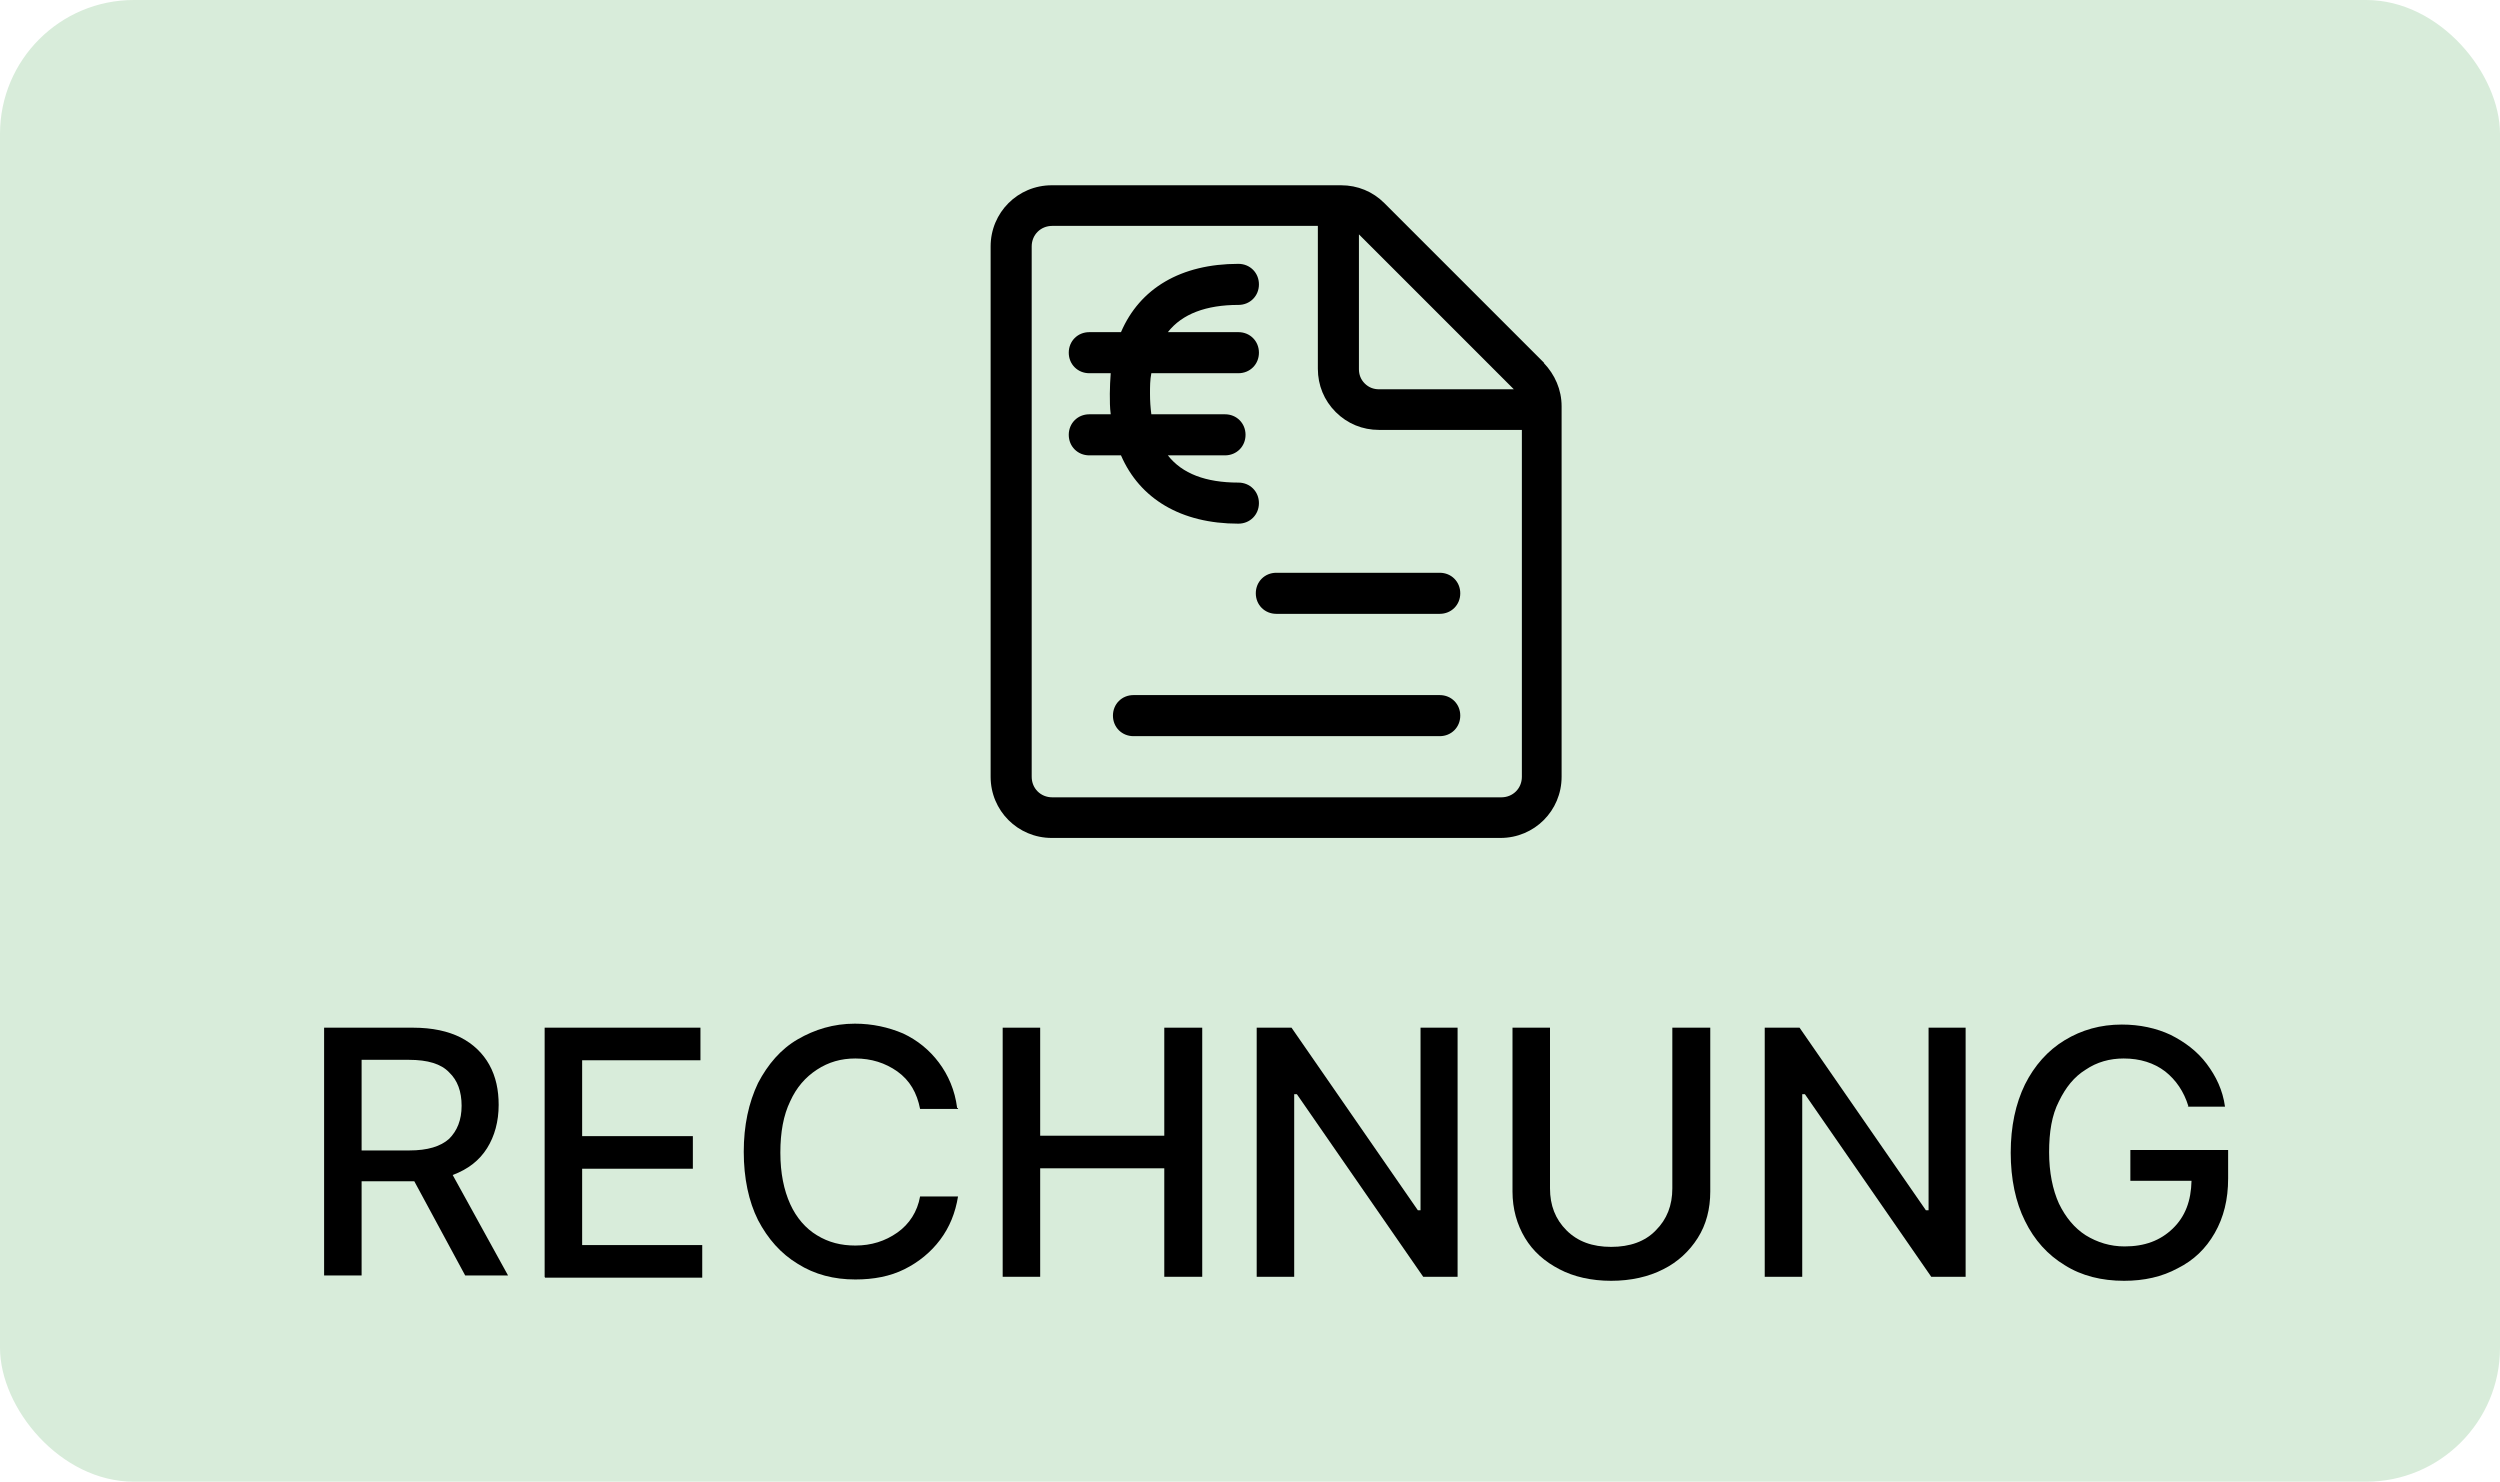
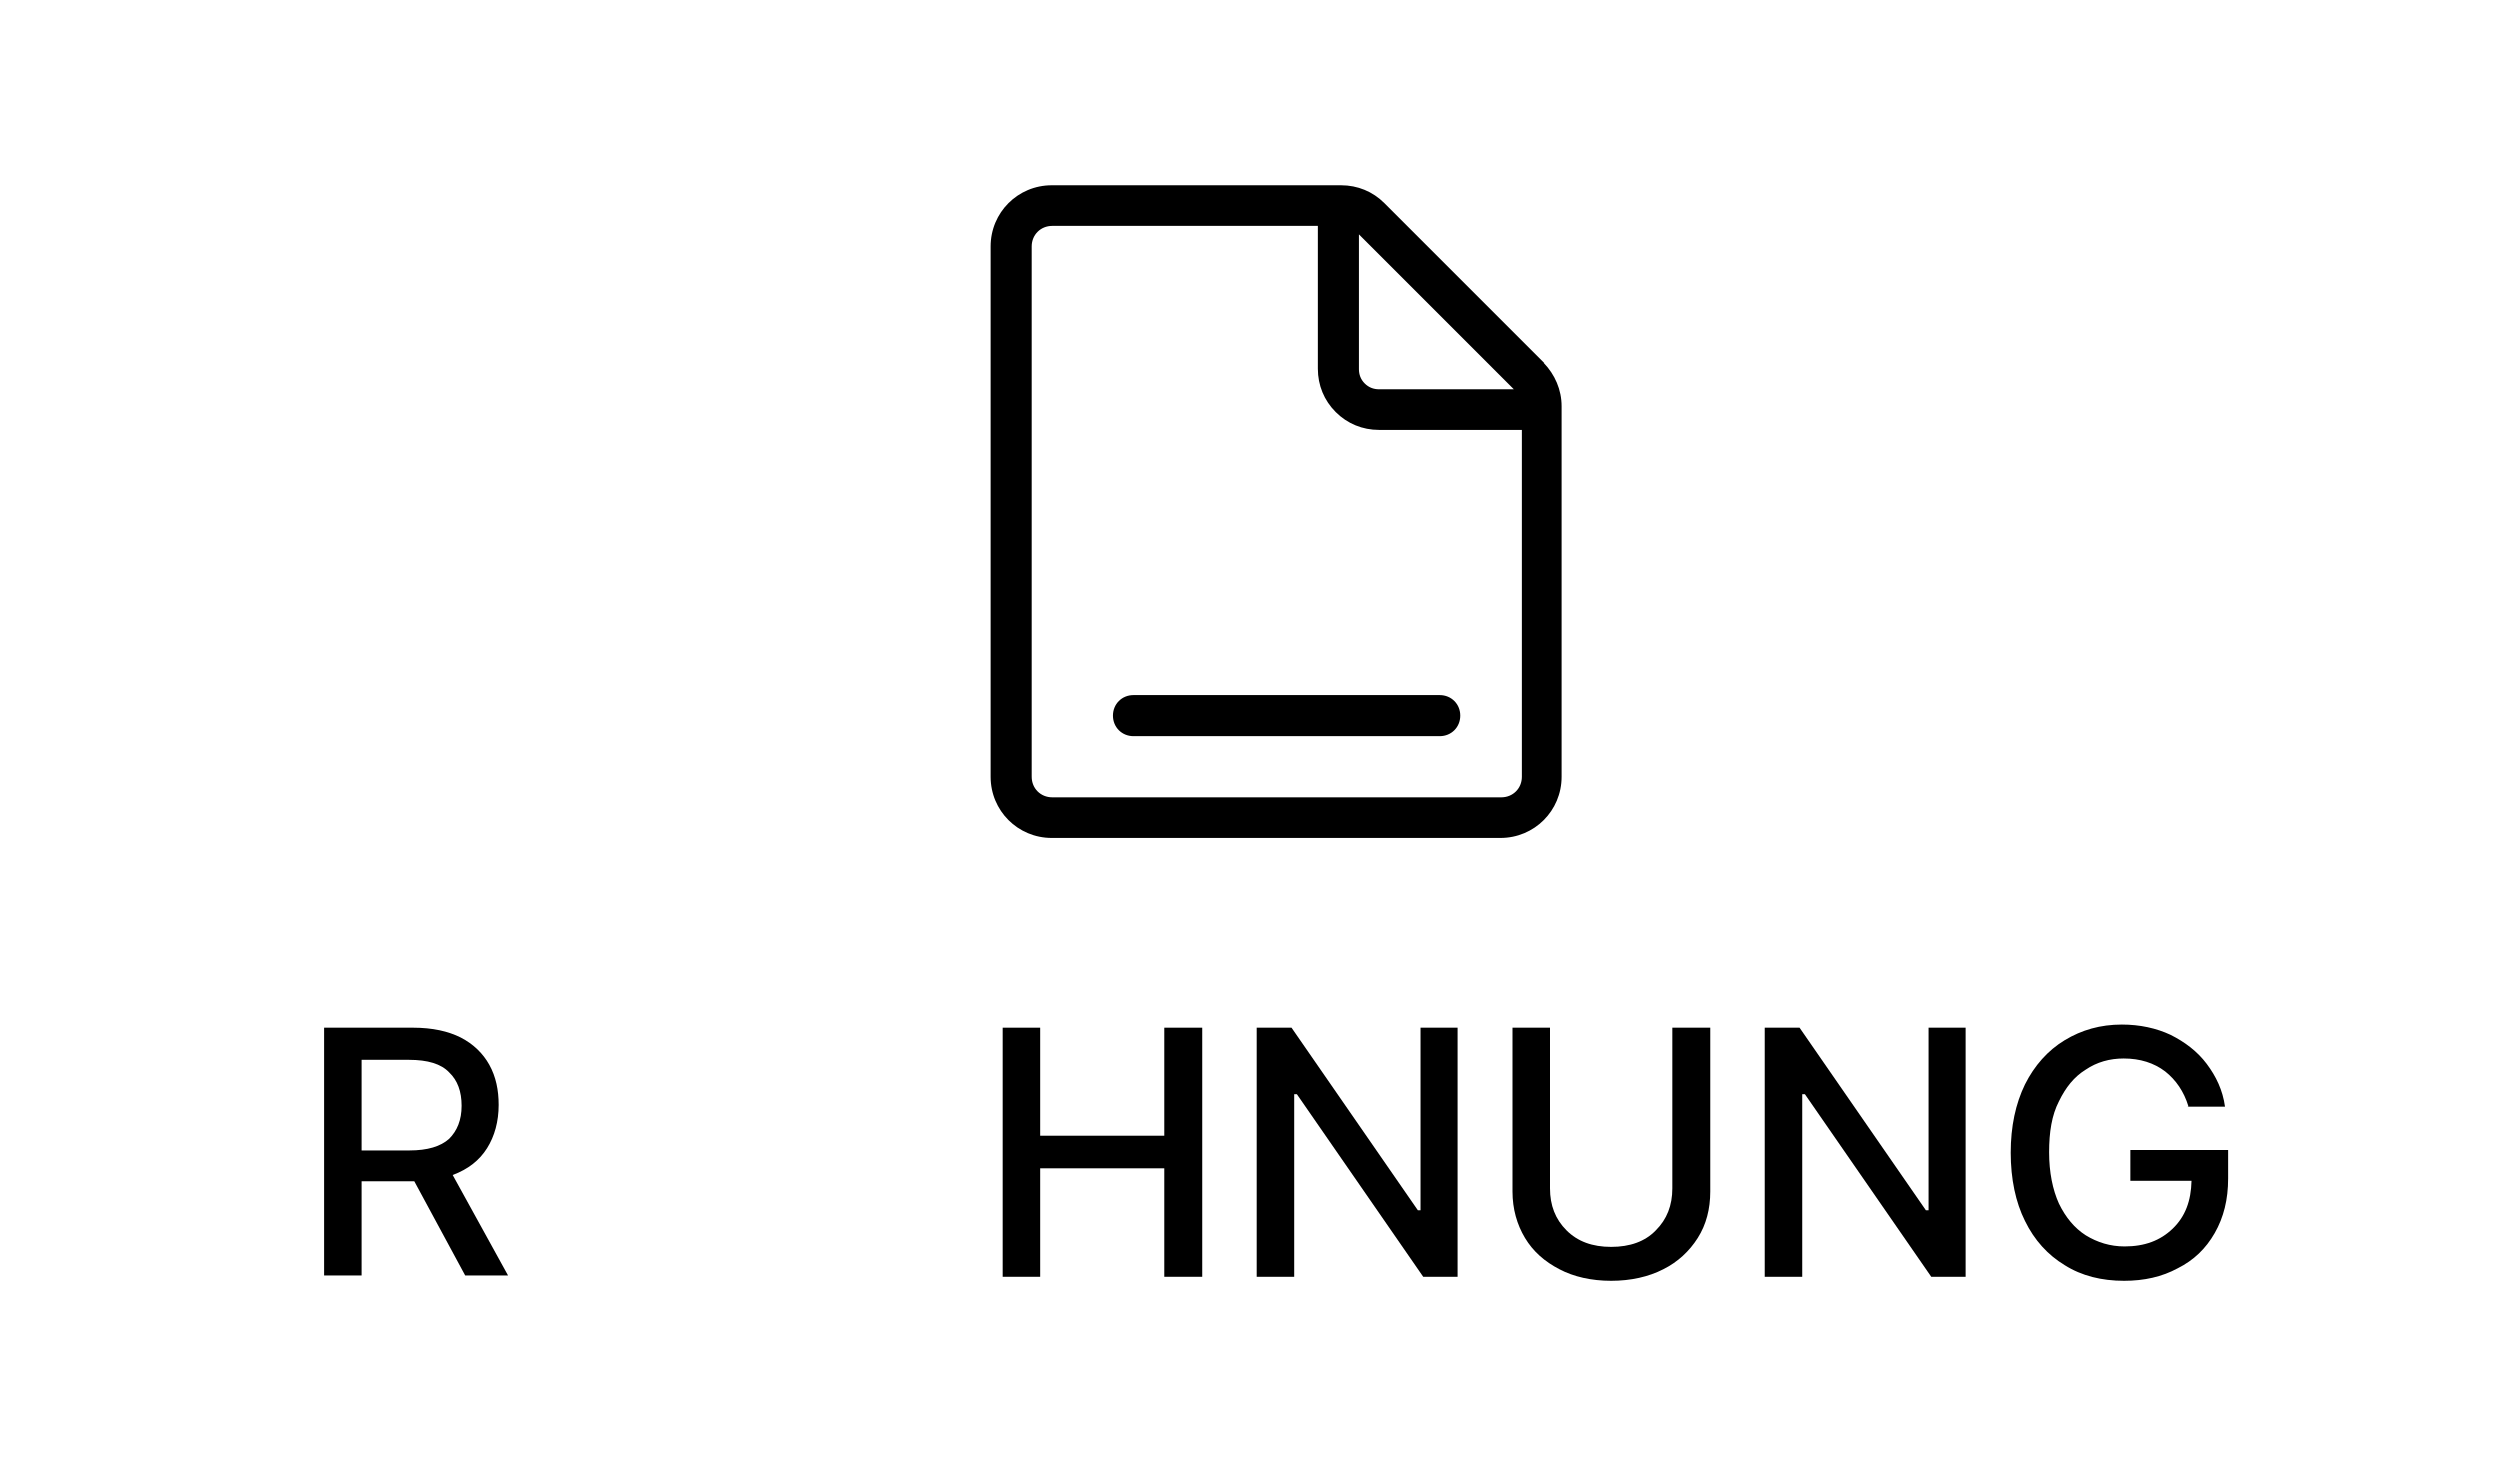
<svg xmlns="http://www.w3.org/2000/svg" id="Layer_2" viewBox="0 0 56 33.19">
  <defs>
    <clipPath id="clippath">
      <rect x="7.26" y="4.15" width="42.67" height="24.54" style="fill:none;" />
    </clipPath>
  </defs>
  <g id="Layer_1-2">
-     <rect width="56" height="33.19" rx="3" ry="3" style="fill:#d8ecda;" />
    <g style="clip-path:url(#clippath);">
      <path d="M34.59,8.13l-3.58-3.58c-.26-.26-.6-.4-.97-.4h-6.48c-.76,0-1.37.61-1.37,1.37v11.88c0,.76.61,1.37,1.37,1.37h10.05c.76,0,1.37-.61,1.37-1.37v-8.3c0-.37-.15-.71-.4-.97h.01ZM33.9,8.72h-3.01c-.12,0-.23-.04-.32-.13-.09-.09-.13-.2-.13-.32v-3.02l3.47,3.47h0ZM33.62,17.86h-10.05c-.26,0-.46-.2-.46-.46V5.52c0-.26.2-.46.46-.46h5.95v3.2c0,.37.14.71.4.97.26.26.6.4.97.4h3.2v7.77c0,.26-.2.46-.46.46h-.01Z" />
-       <path d="M32.25,12.83h-3.66c-.26,0-.46.2-.46.46s.2.46.46.46h3.66c.26,0,.46-.2.46-.46s-.2-.46-.46-.46Z" />
-       <path d="M27.74,11.73c.26,0,.46-.2.46-.46s-.2-.46-.46-.46c-.73,0-1.26-.2-1.58-.61h1.28c.26,0,.46-.2.46-.46s-.2-.46-.46-.46h-1.65c-.02-.15-.03-.3-.03-.46s0-.31.03-.46h1.95c.26,0,.46-.2.46-.46s-.2-.46-.46-.46h-1.58c.32-.41.86-.61,1.58-.61.26,0,.46-.2.46-.46s-.2-.46-.46-.46c-1.29,0-2.21.55-2.63,1.53h-.71c-.26,0-.46.2-.46.46s.2.46.46.46h.48c-.01.15-.02.3-.02.46s0,.31.02.46h-.48c-.26,0-.46.2-.46.46s.2.46.46.46h.71c.42.97,1.34,1.53,2.63,1.53Z" />
      <path d="M32.25,15.57h-6.86c-.26,0-.46.2-.46.46s.2.46.46.46h6.86c.26,0,.46-.2.46-.46s-.2-.46-.46-.46Z" />
      <path d="M7.26,28.6v-5.58h1.99c.44,0,.79.08,1.07.22.29.15.5.36.64.61.15.27.21.57.21.9,0,.37-.09.7-.26.97-.17.27-.42.47-.77.6l1.24,2.25h-.96l-1.14-2.11h-1.18v2.11h-.84ZM8.1,25.77h1.07c.41,0,.7-.09.89-.26.18-.18.28-.42.28-.74s-.09-.57-.28-.75c-.18-.19-.48-.28-.9-.28h-1.06v2.02Z" />
-       <path d="M12.2,28.6v-5.58h3.49v.73h-2.65v1.7h2.48v.73h-2.48v1.71h2.69v.73h-3.52Z" />
-       <path d="M21.46,24.84h-.85c-.07-.36-.23-.64-.51-.84-.27-.19-.58-.29-.94-.29-.32,0-.6.08-.86.25-.26.17-.46.4-.6.71-.15.31-.22.69-.22,1.15s.08.84.22,1.15.35.55.6.7c.26.16.54.23.86.23.36,0,.67-.1.94-.29.27-.19.45-.47.51-.81h.85c-.06.37-.19.69-.4.97-.21.28-.48.5-.8.66-.32.16-.69.23-1.1.23-.48,0-.91-.11-1.29-.35-.38-.23-.67-.56-.89-.98-.21-.42-.32-.94-.32-1.53s.11-1.1.32-1.54c.22-.42.51-.76.89-.98.38-.22.8-.35,1.28-.35.39,0,.75.08,1.08.22.32.15.59.37.8.65.21.28.36.62.41,1.02h.02Z" />
      <path d="M22.46,28.6v-5.58h.84v2.42h2.78v-2.42h.85v5.58h-.85v-2.43h-2.78v2.43h-.84Z" />
      <path d="M32.65,23.02v5.58h-.77l-2.83-4.09h-.06v4.09h-.84v-5.58h.78l2.83,4.09h.06v-4.09h.84-.01Z" />
      <path d="M37.46,23.02h.85v3.67c0,.39-.09.74-.28,1.04-.19.3-.45.54-.77.7-.33.17-.73.26-1.17.26s-.84-.09-1.16-.26c-.33-.17-.59-.4-.77-.7-.18-.3-.28-.65-.28-1.04v-3.67h.84v3.6c0,.38.12.69.37.94.25.25.58.37,1,.37s.76-.12,1-.37c.25-.25.37-.56.37-.94v-3.6Z" />
      <path d="M44.03,23.02v5.58h-.77l-2.83-4.09h-.06v4.09h-.84v-5.58h.78l2.83,4.09h.06v-4.09h.84-.01Z" />
      <path d="M49.02,24.78c-.1-.33-.28-.59-.52-.78-.25-.19-.56-.29-.93-.29-.31,0-.6.08-.85.25-.26.16-.45.4-.6.71-.16.31-.22.69-.22,1.14s.08.84.22,1.15c.15.31.35.55.6.71.26.16.55.25.87.25.45,0,.8-.13,1.08-.4.28-.27.41-.62.42-1.07h-1.37v-.69h2.19v.64c0,.47-.1.87-.3,1.22-.2.35-.47.61-.83.79-.35.19-.75.28-1.2.28-.5,0-.95-.11-1.33-.35-.38-.23-.68-.56-.89-.99-.21-.42-.32-.94-.32-1.53s.11-1.1.32-1.53c.21-.42.51-.76.89-.99.38-.23.8-.35,1.28-.35.4,0,.77.08,1.09.23.32.16.6.37.81.65.21.28.36.59.41.96h-.86.02Z" />
    </g>
  </g>
</svg>